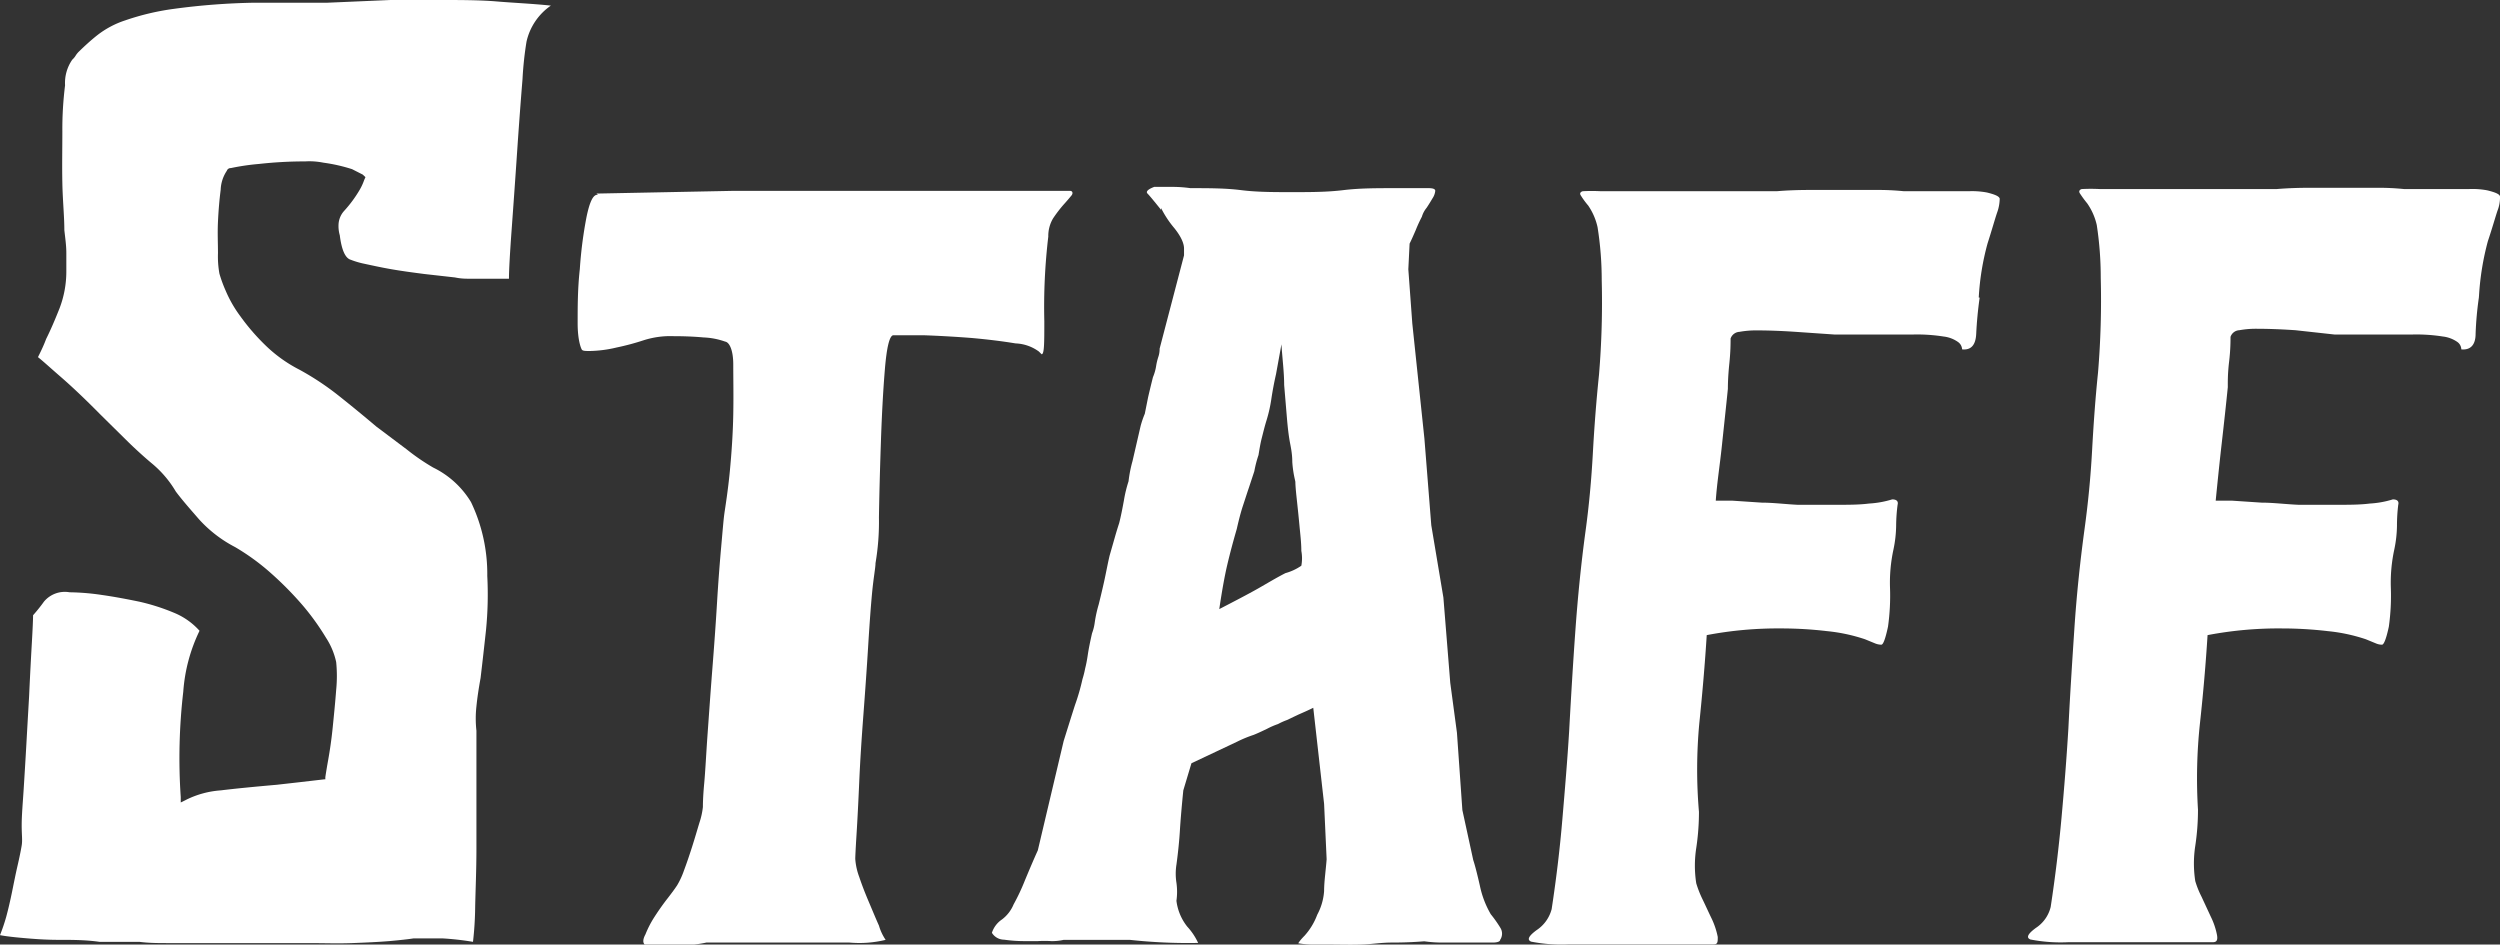
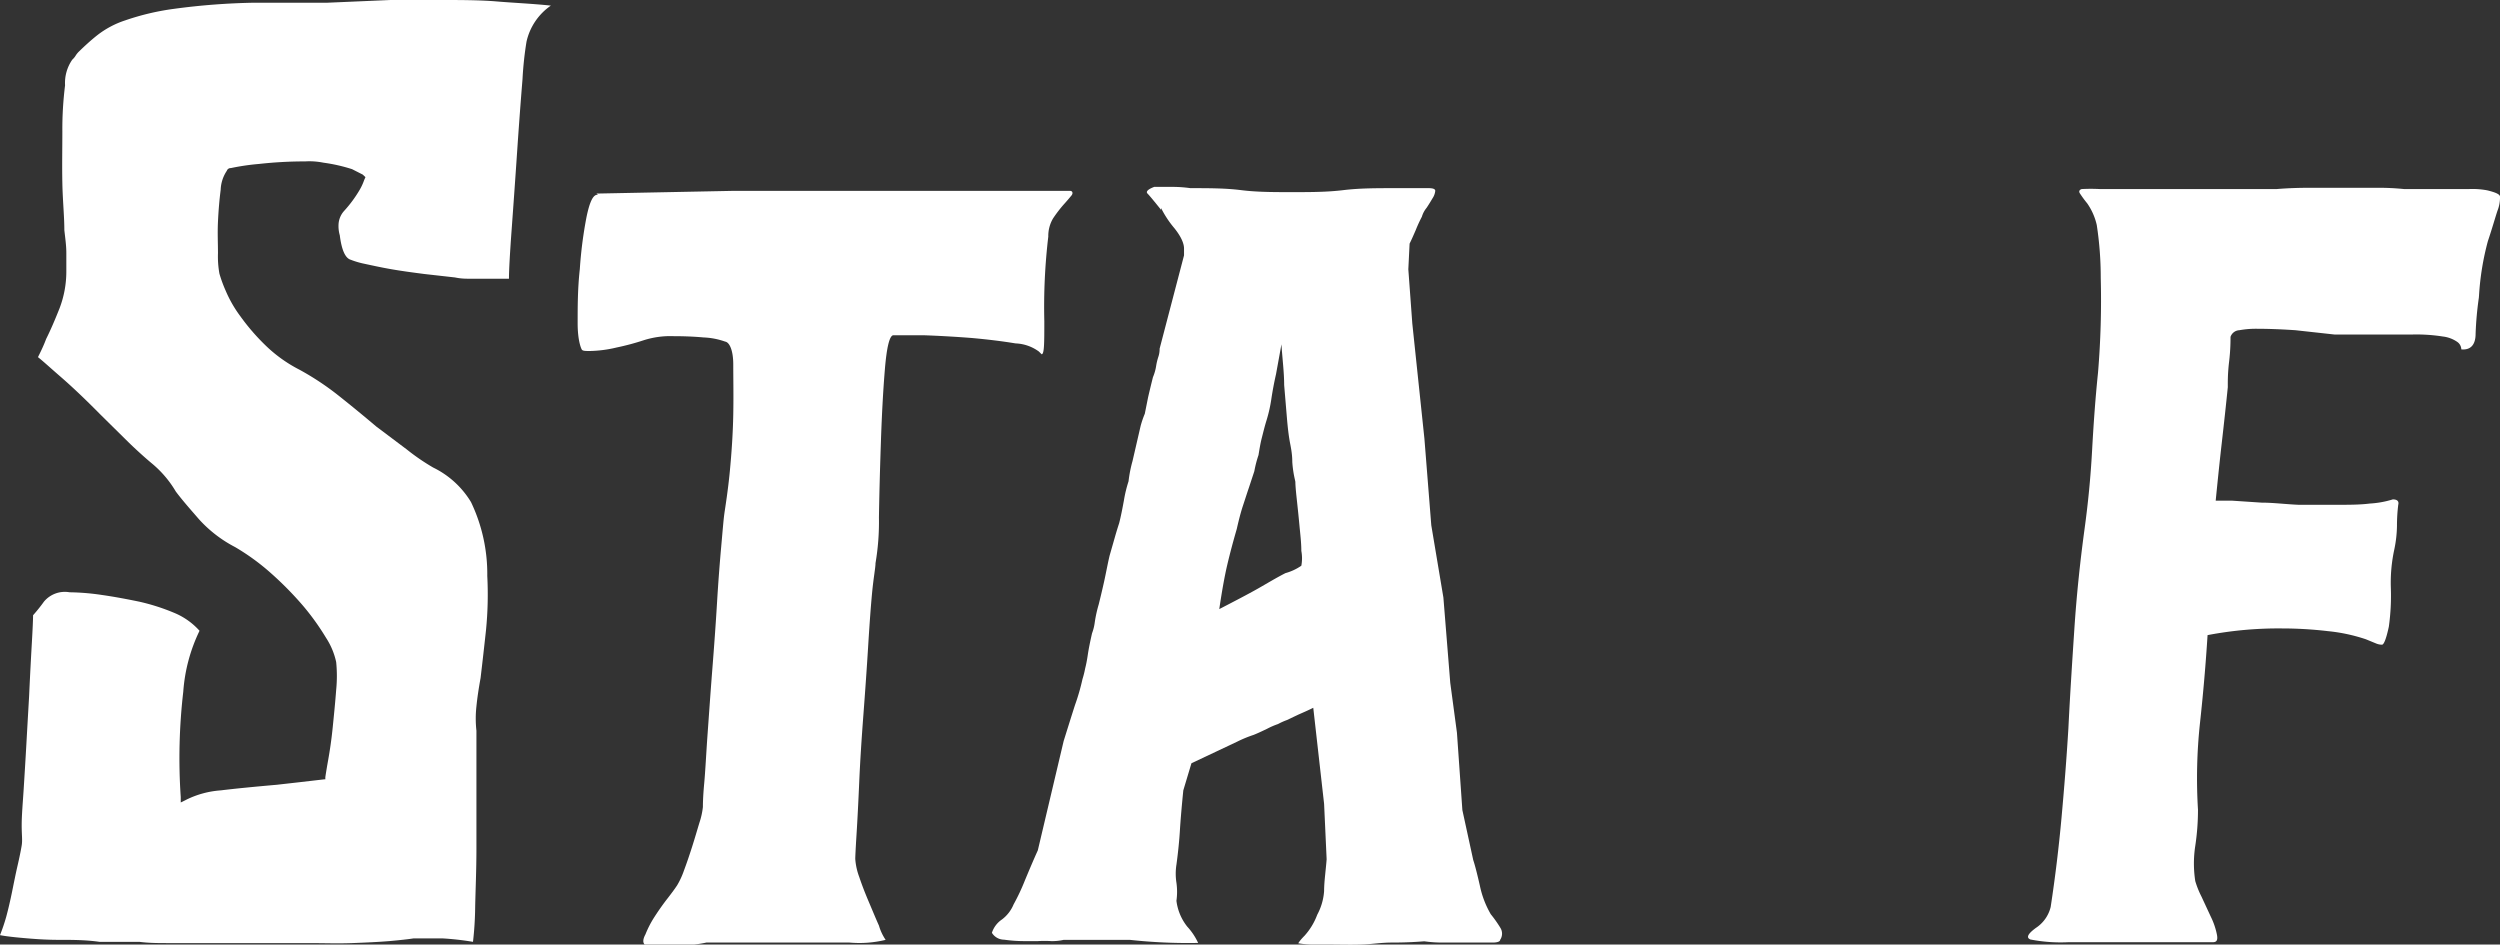
<svg xmlns="http://www.w3.org/2000/svg" viewBox="0 0 138.32 52.26">
  <rect x="0" y="0" width="138.32" height="52.26" fill="#333333" stroke="none" />
  <defs>
    <style>.cls-1{fill:#fff;}</style>
  </defs>
  <g id="レイヤー_2" data-name="レイヤー 2">
    <g id="text">
      <path class="cls-1" d="M18.12.15,21.6,0c1,0,2,0,2.88,0s2.05,0,3,.08,1.94.12,3,.23a3.29,3.29,0,0,0-1.35,2,19,19,0,0,0-.22,2.06c-.1,1.23-.2,2.57-.3,4.05s-.2,2.89-.3,4.26-.15,2.29-.15,2.74l-.67,0c-.3,0-.65,0-1.05,0h-.6a3.32,3.32,0,0,1-.67-.07l-1.69-.19c-.62-.08-1.22-.16-1.8-.26s-1.07-.21-1.49-.3a4.65,4.65,0,0,1-.79-.23c-.3-.09-.5-.55-.6-1.35a1.86,1.86,0,0,1-.07-.59,1.2,1.2,0,0,1,.3-.75,6.91,6.91,0,0,0,.86-1.16,3,3,0,0,0,.26-.56l.07-.16-.15-.14-.59-.3A9.18,9.18,0,0,0,17.89,9a3.92,3.92,0,0,0-1-.07,23,23,0,0,0-2.55.14,12.76,12.76,0,0,0-1.57.23.22.22,0,0,0-.22.15,2,2,0,0,0-.34,1.05c-.07.54-.12,1.13-.15,1.76s0,1.2,0,1.75a5.38,5.38,0,0,0,.08,1.13,7.29,7.29,0,0,0,.34.93,6.81,6.81,0,0,0,.82,1.43,11.79,11.79,0,0,0,1.35,1.57,7.75,7.75,0,0,0,1.91,1.38,15.24,15.24,0,0,1,2.2,1.46c.73.58,1.41,1.14,2.06,1.69l1.69,1.27a11.85,11.85,0,0,0,1.46,1,5,5,0,0,1,2.09,1.91,9.21,9.21,0,0,1,.9,4.08,20,20,0,0,1-.07,3c-.1.92-.2,1.81-.3,2.65-.1.55-.18,1.07-.23,1.57a6.07,6.07,0,0,0,0,1.35c0,.75,0,1.73,0,2.92s0,2.39,0,3.59-.05,2.29-.07,3.26a18.37,18.37,0,0,1-.12,1.91,15.72,15.72,0,0,0-1.68-.19c-.53,0-1.06,0-1.61,0q-.45.07-1.35.15c-.6.05-1.28.08-2.06.11s-1.58,0-2.43,0H14.6c-.85,0-1.62,0-2.32,0s-1.27,0-1.72,0H9.25c-.48,0-1,0-1.54-.07H5.5C4.73,52,4,52,3.26,52s-1.38-.05-1.95-.1-1-.1-1.31-.16a10.13,10.13,0,0,0,.34-1c.12-.44.23-.92.33-1.41s.2-1,.3-1.43.18-.82.23-1.12,0-.57,0-1.12.06-1.21.11-2,.1-1.61.15-2.5.1-1.77.15-2.63c.05-1.09.1-2.06.15-2.92s.07-1.37.07-1.57a9.08,9.08,0,0,0,.6-.75,1.5,1.5,0,0,1,1.42-.52,13,13,0,0,1,1.8.15c.7.1,1.38.23,2.06.37a11.52,11.52,0,0,1,1.91.61,3.86,3.86,0,0,1,1.42,1,9.21,9.21,0,0,0-.9,3.37A31.93,31.93,0,0,0,10,44.1v.3l.3-.15a5.11,5.11,0,0,1,1.91-.52c.82-.1,1.85-.2,3.1-.31l1.24-.14,1.38-.16H18V43s.05-.35.15-.91.19-1.16.26-1.86.14-1.39.19-2.06a7.74,7.74,0,0,0,0-1.54,4,4,0,0,0-.56-1.34,13.62,13.62,0,0,0-1.27-1.77,18.51,18.51,0,0,0-1.76-1.79,12.42,12.42,0,0,0-2-1.46,7.09,7.09,0,0,1-2-1.54c-.45-.52-.88-1-1.28-1.53a5.92,5.92,0,0,0-1.34-1.57c-.3-.25-.72-.62-1.24-1.12L5.54,22.92c-.85-.86-1.57-1.54-2.17-2.06s-1-.89-1.27-1.1q.3-.59.45-1c.25-.5.49-1.06.74-1.69A5.7,5.7,0,0,0,3.67,15c0-.25,0-.58,0-1s-.06-.82-.11-1.27c0-.75-.09-1.61-.11-2.59s0-1.93,0-2.88a19.4,19.4,0,0,1,.15-2.54A2.26,2.26,0,0,1,4,3.3a1,1,0,0,0,.19-.23,1.19,1.19,0,0,1,.19-.23c.3-.29.62-.59,1-.89a5.06,5.06,0,0,1,1.54-.82A13.86,13.86,0,0,1,9.62.49,37.54,37.54,0,0,1,14.07.15Z" />
      <path class="cls-1" d="M33,10.71l7.56-.15h2.88c.92,0,1.77,0,2.55,0l1.94,0h6.33c1.2,0,2.28,0,3.26,0l1.68,0c.15,0,.18.14.08.26s-.25.3-.45.52a7.38,7.38,0,0,0-.57.75,1.91,1.91,0,0,0-.26,1,33.11,33.11,0,0,0-.22,4.68c0,1.22,0,1.83-.15,1.83l-.15-.15A2.33,2.33,0,0,0,56.19,19q-1.09-.18-2.43-.3c-.9-.07-1.78-.12-2.62-.15l-1.73,0c-.2.05-.35.67-.45,1.87s-.17,2.54-.22,4-.09,2.91-.11,4.23a13.59,13.59,0,0,1-.19,2.51c0,.25-.11.8-.19,1.65s-.15,1.86-.22,3-.16,2.42-.26,3.74-.18,2.56-.23,3.7-.1,2.13-.15,2.92-.07,1.25-.07,1.35a3.53,3.53,0,0,0,.22,1c.15.45.33.91.53,1.38s.38.91.56,1.31A2.77,2.77,0,0,0,49,52a6.13,6.13,0,0,1-2,.15c-1,0-2.12,0-3.37,0l-3.22,0H39.08a5.91,5.91,0,0,1-1.31.14H35.71c-.15-.09-.16-.3,0-.59a5.55,5.55,0,0,1,.52-1c.22-.34.46-.68.71-1s.42-.56.52-.71a4.38,4.38,0,0,0,.38-.82c.15-.4.3-.84.45-1.31s.28-.92.41-1.35a4.13,4.13,0,0,0,.19-.86c0-.11,0-.52.07-1.28s.11-1.66.19-2.77.16-2.28.26-3.55.19-2.5.26-3.67.15-2.21.23-3.1.13-1.53.18-1.88.2-1.27.3-2.32.17-2.1.19-3.14,0-2,0-2.77-.2-1.23-.45-1.27a4,4,0,0,0-1.19-.23c-.55-.05-1.1-.07-1.65-.07a4.86,4.86,0,0,0-1.65.22,13.9,13.9,0,0,1-1.53.41,6.79,6.79,0,0,1-1.46.19c-.25,0-.4,0-.45-.08s-.23-.53-.23-1.45,0-1.92.12-3a23.24,23.24,0,0,1,.37-2.88c.18-.87.38-1.28.64-1.23" />
      <path class="cls-1" d="M64.24,11.61q-.6-.75-.75-.9c-.1-.1,0-.23.37-.37h1a7.05,7.05,0,0,1,1,.07c1,0,1.94,0,2.81.11s1.81.11,2.81.11,1.94,0,2.84-.11,1.85-.11,2.85-.11h1.87c.25,0,.37.05.37.15a.9.9,0,0,1-.15.41c-.1.17-.21.35-.33.53a1.38,1.38,0,0,0-.26.49,7.89,7.89,0,0,0-.34.74c-.13.3-.24.55-.34.75l-.07,1.42.22,3,.67,6.37.38,4.79.67,4,.38,4.72.37,2.76.3,4.28.6,2.76c.1.3.22.77.37,1.43a5.25,5.25,0,0,0,.6,1.57,6.89,6.89,0,0,1,.53.75A.61.61,0,0,1,83,52c0,.1-.18.15-.41.15h-.79c-.29,0-.63,0-1,0s-.71,0-1,0a7.17,7.17,0,0,1-1-.07c-.6.05-1.2.07-1.8.07s-1.06.09-1.69.11-1.21,0-1.76,0h-.93a4.94,4.94,0,0,1-.79-.07s.07-.14.34-.41a3.6,3.6,0,0,0,.71-1.17,3.21,3.21,0,0,0,.38-1.31c0-.52.09-1.11.14-1.76l-.14-3.06-.6-5.32c-.3.15-.58.27-.83.38l-.63.3a3.6,3.6,0,0,0-.49.22,4.16,4.16,0,0,0-.6.26c-.25.12-.5.24-.75.34a6.83,6.83,0,0,0-.9.37l-2.54,1.2-.45,1.5c-.1,1-.16,1.74-.19,2.24s-.09,1.13-.19,1.87a3.22,3.22,0,0,0,0,1,3.61,3.61,0,0,1,0,1,2.85,2.85,0,0,0,.6,1.43,3.47,3.47,0,0,1,.6.9A29.52,29.52,0,0,1,62.51,52L58.85,52a2.84,2.84,0,0,1-.68.07,6.28,6.28,0,0,0-.75,0c-.25,0-.5,0-.75,0a8,8,0,0,1-1.12-.08.79.79,0,0,1-.67-.38,1.41,1.41,0,0,1,.56-.74,2,2,0,0,0,.64-.83,11.56,11.56,0,0,0,.63-1.34c.23-.55.46-1.1.71-1.65L58.85,41c.25-.8.45-1.44.63-2a11.56,11.56,0,0,0,.41-1.42,5.19,5.19,0,0,0,.15-.6q.08-.3.15-.78c.05-.33.13-.72.23-1.16a2.64,2.64,0,0,0,.15-.6,7.06,7.06,0,0,1,.22-1c.1-.4.2-.82.3-1.27s.2-1,.3-1.42l.3-1.05c.1-.35.18-.6.23-.75.1-.39.18-.81.26-1.24a7.16,7.16,0,0,1,.26-1.08,7.17,7.17,0,0,1,.22-1.12l.45-1.95a5.37,5.37,0,0,1,.23-.67l.18-.9c.08-.35.17-.72.27-1.12a2.64,2.64,0,0,0,.18-.64,3.19,3.19,0,0,1,.12-.49,1.37,1.37,0,0,0,.07-.45l1.35-5.16v-.38c0-.25-.13-.62-.53-1.12a5.54,5.54,0,0,1-.74-1.12m7.41,15.05a6,6,0,0,1-.15-1c0-.5-.1-.9-.15-1.19s-.1-.68-.15-1.28l-.15-1.79c0-.7-.1-1.46-.15-2.25l-.3,1.65c-.1.44-.19.91-.26,1.38a7.92,7.92,0,0,1-.26,1.16c-.11.35-.19.69-.27,1s-.13.64-.18.94a6.14,6.14,0,0,0-.23.89l-.3.91c-.1.29-.21.64-.33,1s-.24.83-.34,1.28c-.2.69-.38,1.36-.53,2s-.29,1.43-.44,2.44c.89-.46,1.6-.83,2.13-1.13s1-.59,1.53-.86A2.88,2.88,0,0,0,72,31.3a2.22,2.22,0,0,0,0-.82c0-.46-.06-.94-.11-1.47s-.1-1-.15-1.46-.07-.74-.07-.89" />
-       <path class="cls-1" d="M109.53,16.47c-.1.71-.16,1.37-.19,2s-.29.91-.78.86a.53.53,0,0,0-.23-.41,1.7,1.7,0,0,0-.79-.3,9.37,9.37,0,0,0-1.75-.11h-.45c-.6,0-1.24,0-1.91,0s-1.31,0-1.91,0l-2.17-.15c-.75-.05-1.48-.08-2.17-.08a5.23,5.23,0,0,0-.94.08.55.55,0,0,0-.49.37c0,.25,0,.72-.07,1.39s-.08,1.14-.08,1.39c-.1,1-.21,2-.33,3.14S95,26.7,94.93,27.7l.9,0,1.65.11c.64,0,1.33.09,2,.12l2.06,0c.7,0,1.33,0,1.87-.07a5.38,5.38,0,0,0,1.28-.23c.25,0,.35.11.3.3a9.43,9.43,0,0,0-.08,1.16,6.83,6.83,0,0,1-.15,1.32,8.66,8.66,0,0,0-.19,2.09,12.38,12.38,0,0,1-.11,2.17c-.15.7-.27,1-.37,1a.94.94,0,0,1-.34-.07l-.56-.23a9.52,9.52,0,0,0-2.1-.45,21.51,21.51,0,0,0-2.54-.15,21,21,0,0,0-4.12.37c-.1,1.6-.24,3.22-.41,4.87A27.61,27.61,0,0,0,94,44.92a13.37,13.37,0,0,1-.15,2,6.37,6.37,0,0,0,0,1.95,5.76,5.76,0,0,0,.33.85c.18.37.35.75.53,1.12a4.33,4.33,0,0,1,.33,1c0,.27,0,.41-.22.41h-8a8.71,8.71,0,0,1-2.1-.15c-.25-.1-.15-.31.3-.64a2,2,0,0,0,.83-1.16c.25-1.64.45-3.29.59-4.94s.28-3.29.38-4.94c.1-1.84.21-3.68.34-5.5s.31-3.66.56-5.5c.2-1.45.33-2.89.41-4.35s.19-2.89.34-4.34a48.41,48.41,0,0,0,.15-5.24,18.69,18.69,0,0,0-.23-2.92,3.41,3.41,0,0,0-.52-1.2,4.56,4.56,0,0,1-.41-.56c-.08-.12,0-.2.11-.23a9.45,9.45,0,0,1,1,0h4c.8,0,1.57,0,2.32,0s1.43,0,2.06,0H98.3c.6-.05,1.21-.07,1.83-.07h3.67a14.14,14.14,0,0,1,1.54.07h.52c.5,0,1,0,1.57,0l1.5,0a4.46,4.46,0,0,1,1,.07c.45.11.68.21.71.34a2.35,2.35,0,0,1-.15.79c-.13.39-.3,1-.52,1.68a14.22,14.22,0,0,0-.49,3" />
      <path class="cls-1" d="M137.15,16.47a18.58,18.58,0,0,0-.18,2c0,.62-.29.91-.79.86a.52.52,0,0,0-.22-.41,1.75,1.75,0,0,0-.79-.3,9.42,9.42,0,0,0-1.76-.11H133c-.6,0-1.23,0-1.91,0s-1.31,0-1.91,0L127,18.27c-.75-.05-1.47-.08-2.17-.08a5.12,5.12,0,0,0-.93.08.54.54,0,0,0-.49.37c0,.25,0,.72-.08,1.39s-.07,1.14-.07,1.39c-.1,1-.21,2-.34,3.14s-.23,2.14-.33,3.14l.89,0,1.65.11c.65,0,1.34.09,2.06.12l2.06,0c.7,0,1.32,0,1.87-.07a5.28,5.28,0,0,0,1.27-.23c.25,0,.35.11.3.3a9.36,9.36,0,0,0-.07,1.16,6.83,6.83,0,0,1-.15,1.32,8.66,8.66,0,0,0-.19,2.09,12.38,12.38,0,0,1-.11,2.17c-.15.7-.28,1-.38,1a.85.85,0,0,1-.33-.07l-.56-.23a9.52,9.52,0,0,0-2.1-.45,21.81,21.81,0,0,0-2.55-.15,20.93,20.93,0,0,0-4.11.37c-.1,1.6-.24,3.22-.42,4.87a28.63,28.63,0,0,0-.11,4.79,13.37,13.37,0,0,1-.15,2,6.37,6.37,0,0,0,0,1.95,5,5,0,0,0,.34.85l.52,1.12a4,4,0,0,1,.34,1c.05.27,0,.41-.22.41h-8a8.71,8.71,0,0,1-2.1-.15c-.25-.1-.15-.31.3-.64a1.93,1.93,0,0,0,.82-1.16c.25-1.64.45-3.29.6-4.94s.28-3.29.38-4.94c.09-1.84.21-3.68.33-5.5s.31-3.66.56-5.5c.2-1.45.34-2.89.42-4.35s.18-2.89.33-4.34a48.41,48.41,0,0,0,.15-5.24,19.21,19.21,0,0,0-.22-2.92,3.4,3.4,0,0,0-.53-1.2,6,6,0,0,1-.41-.56c-.07-.12,0-.2.11-.23a9.7,9.7,0,0,1,1,0h4c.8,0,1.58,0,2.33,0s1.43,0,2,0h1.46c.6-.05,1.21-.07,1.84-.07h3.67a14.07,14.07,0,0,1,1.53.07h.53c.5,0,1,0,1.57,0l1.5,0a4.41,4.41,0,0,1,1,.07c.45.11.69.21.71.34a2,2,0,0,1-.14.79c-.13.39-.3,1-.53,1.68a14.89,14.89,0,0,0-.49,3" />
    </g>
  </g>
</svg>